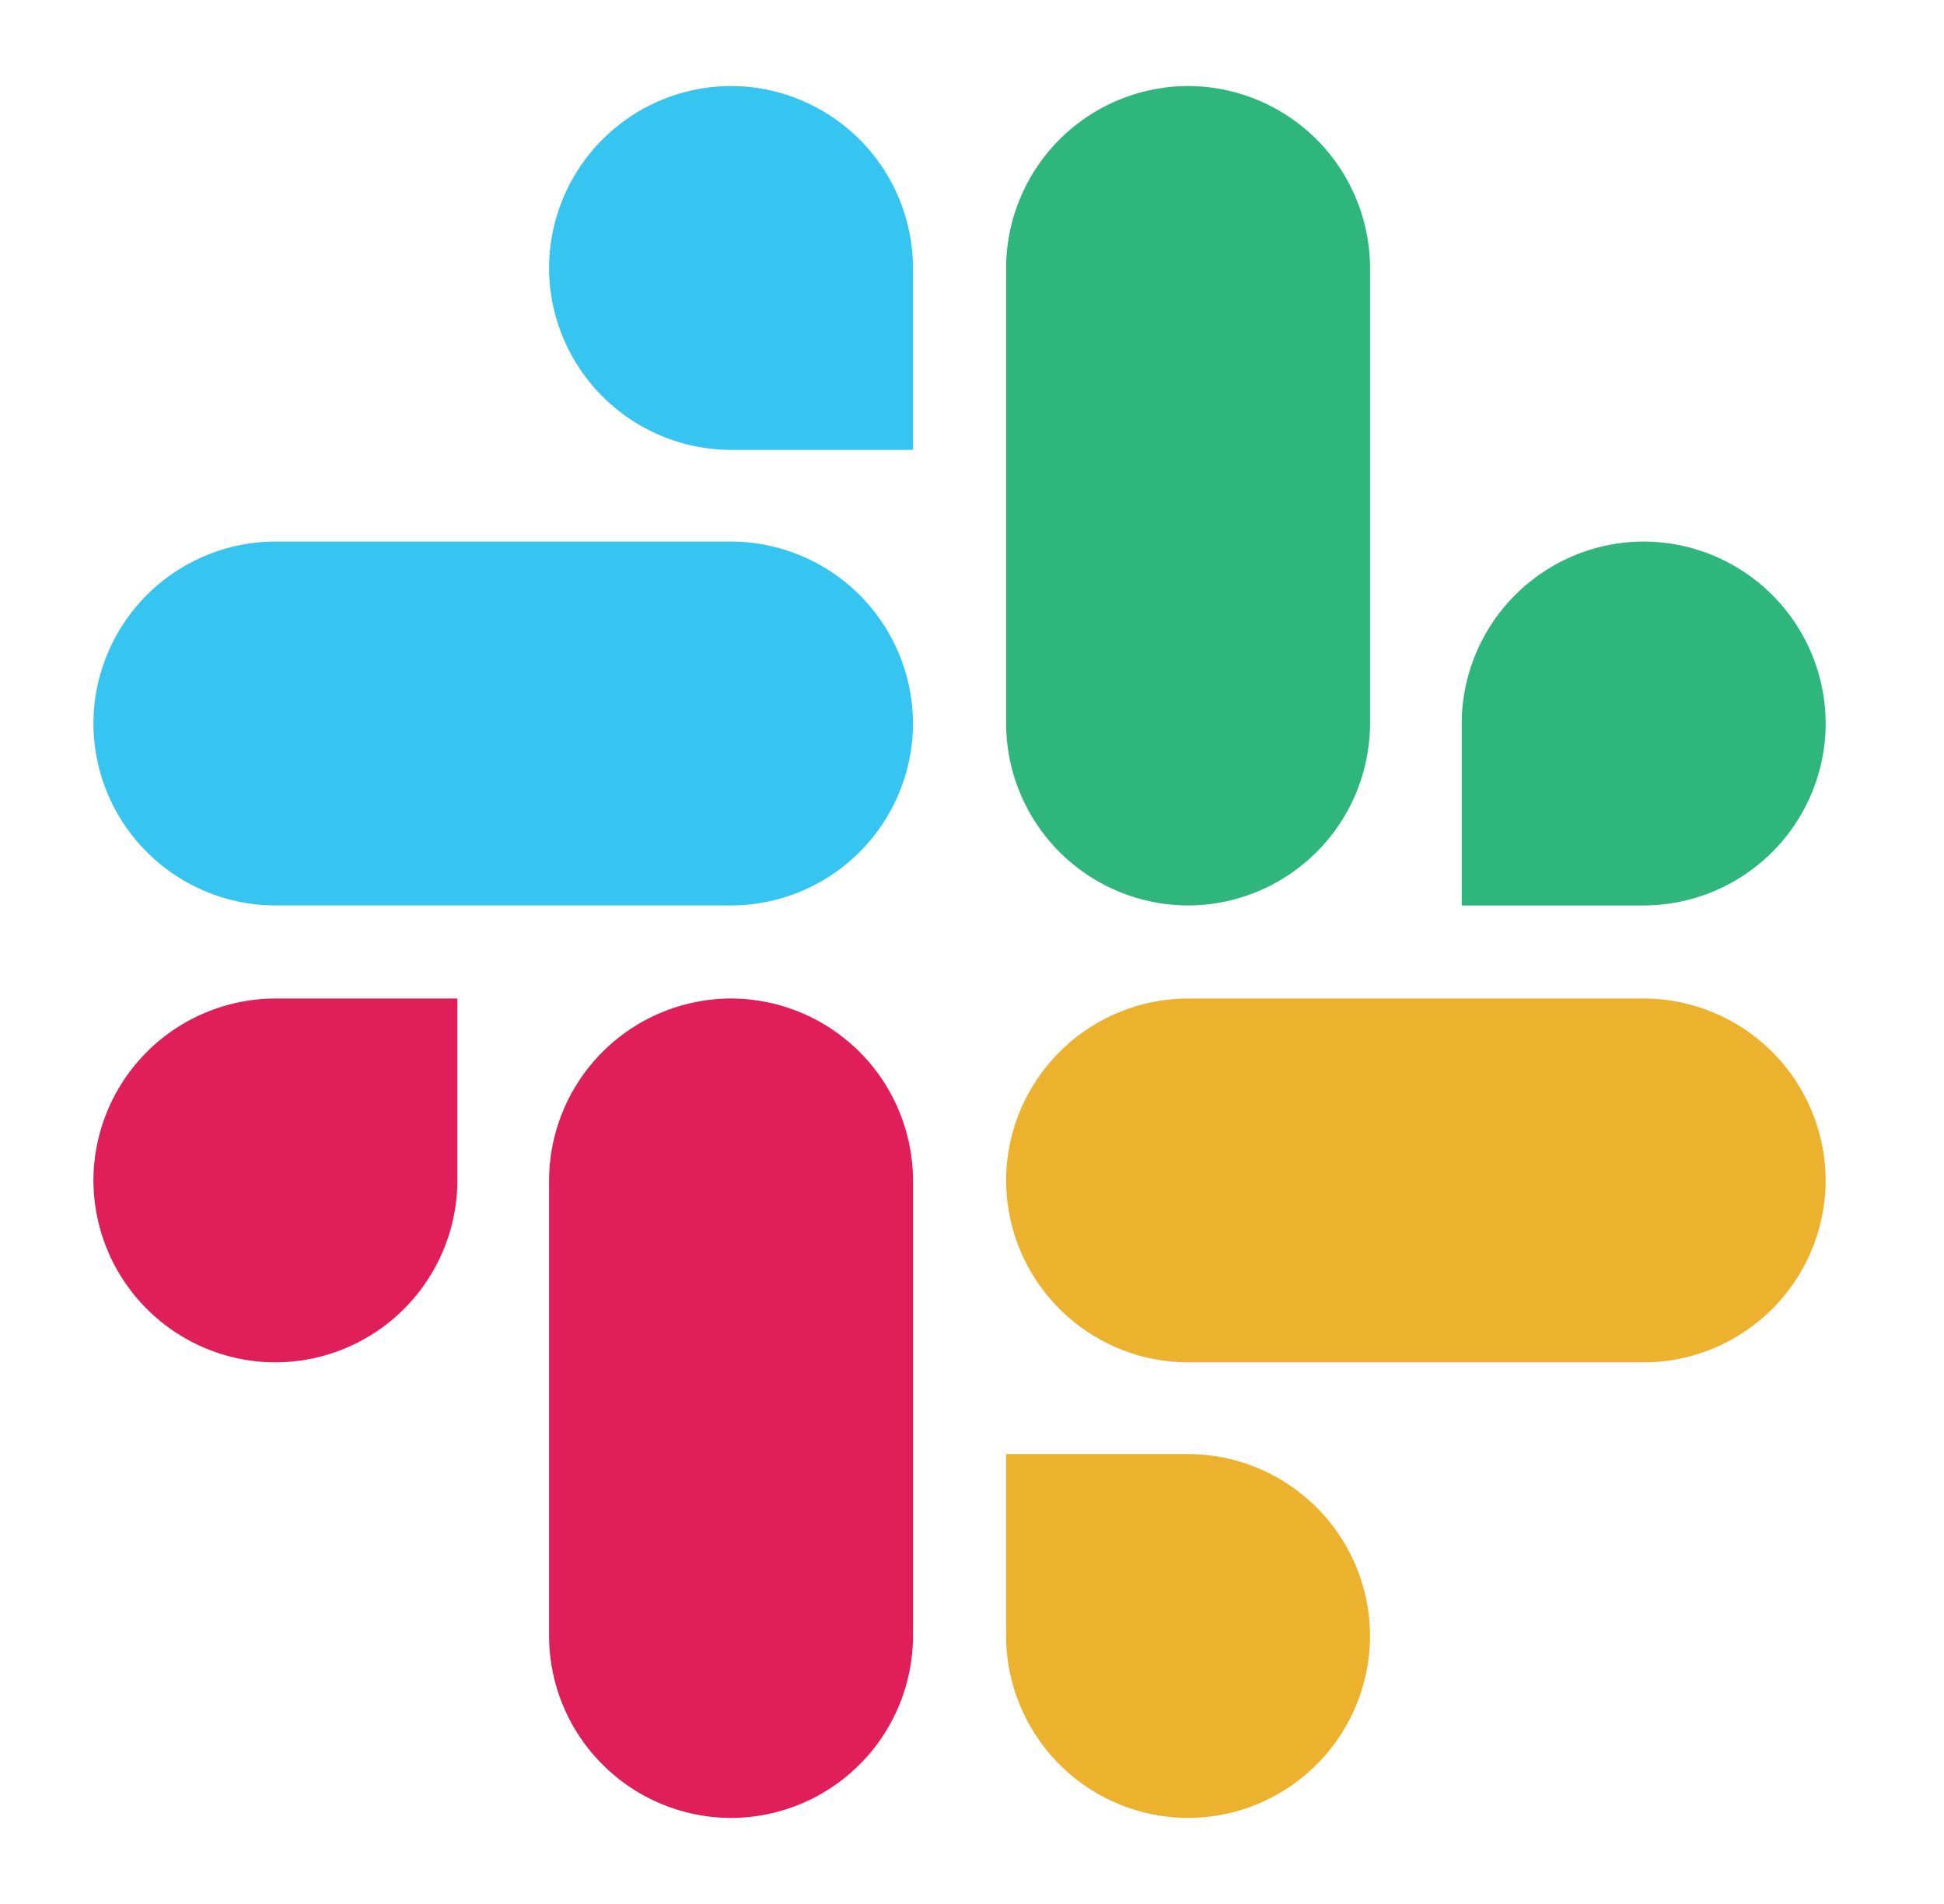
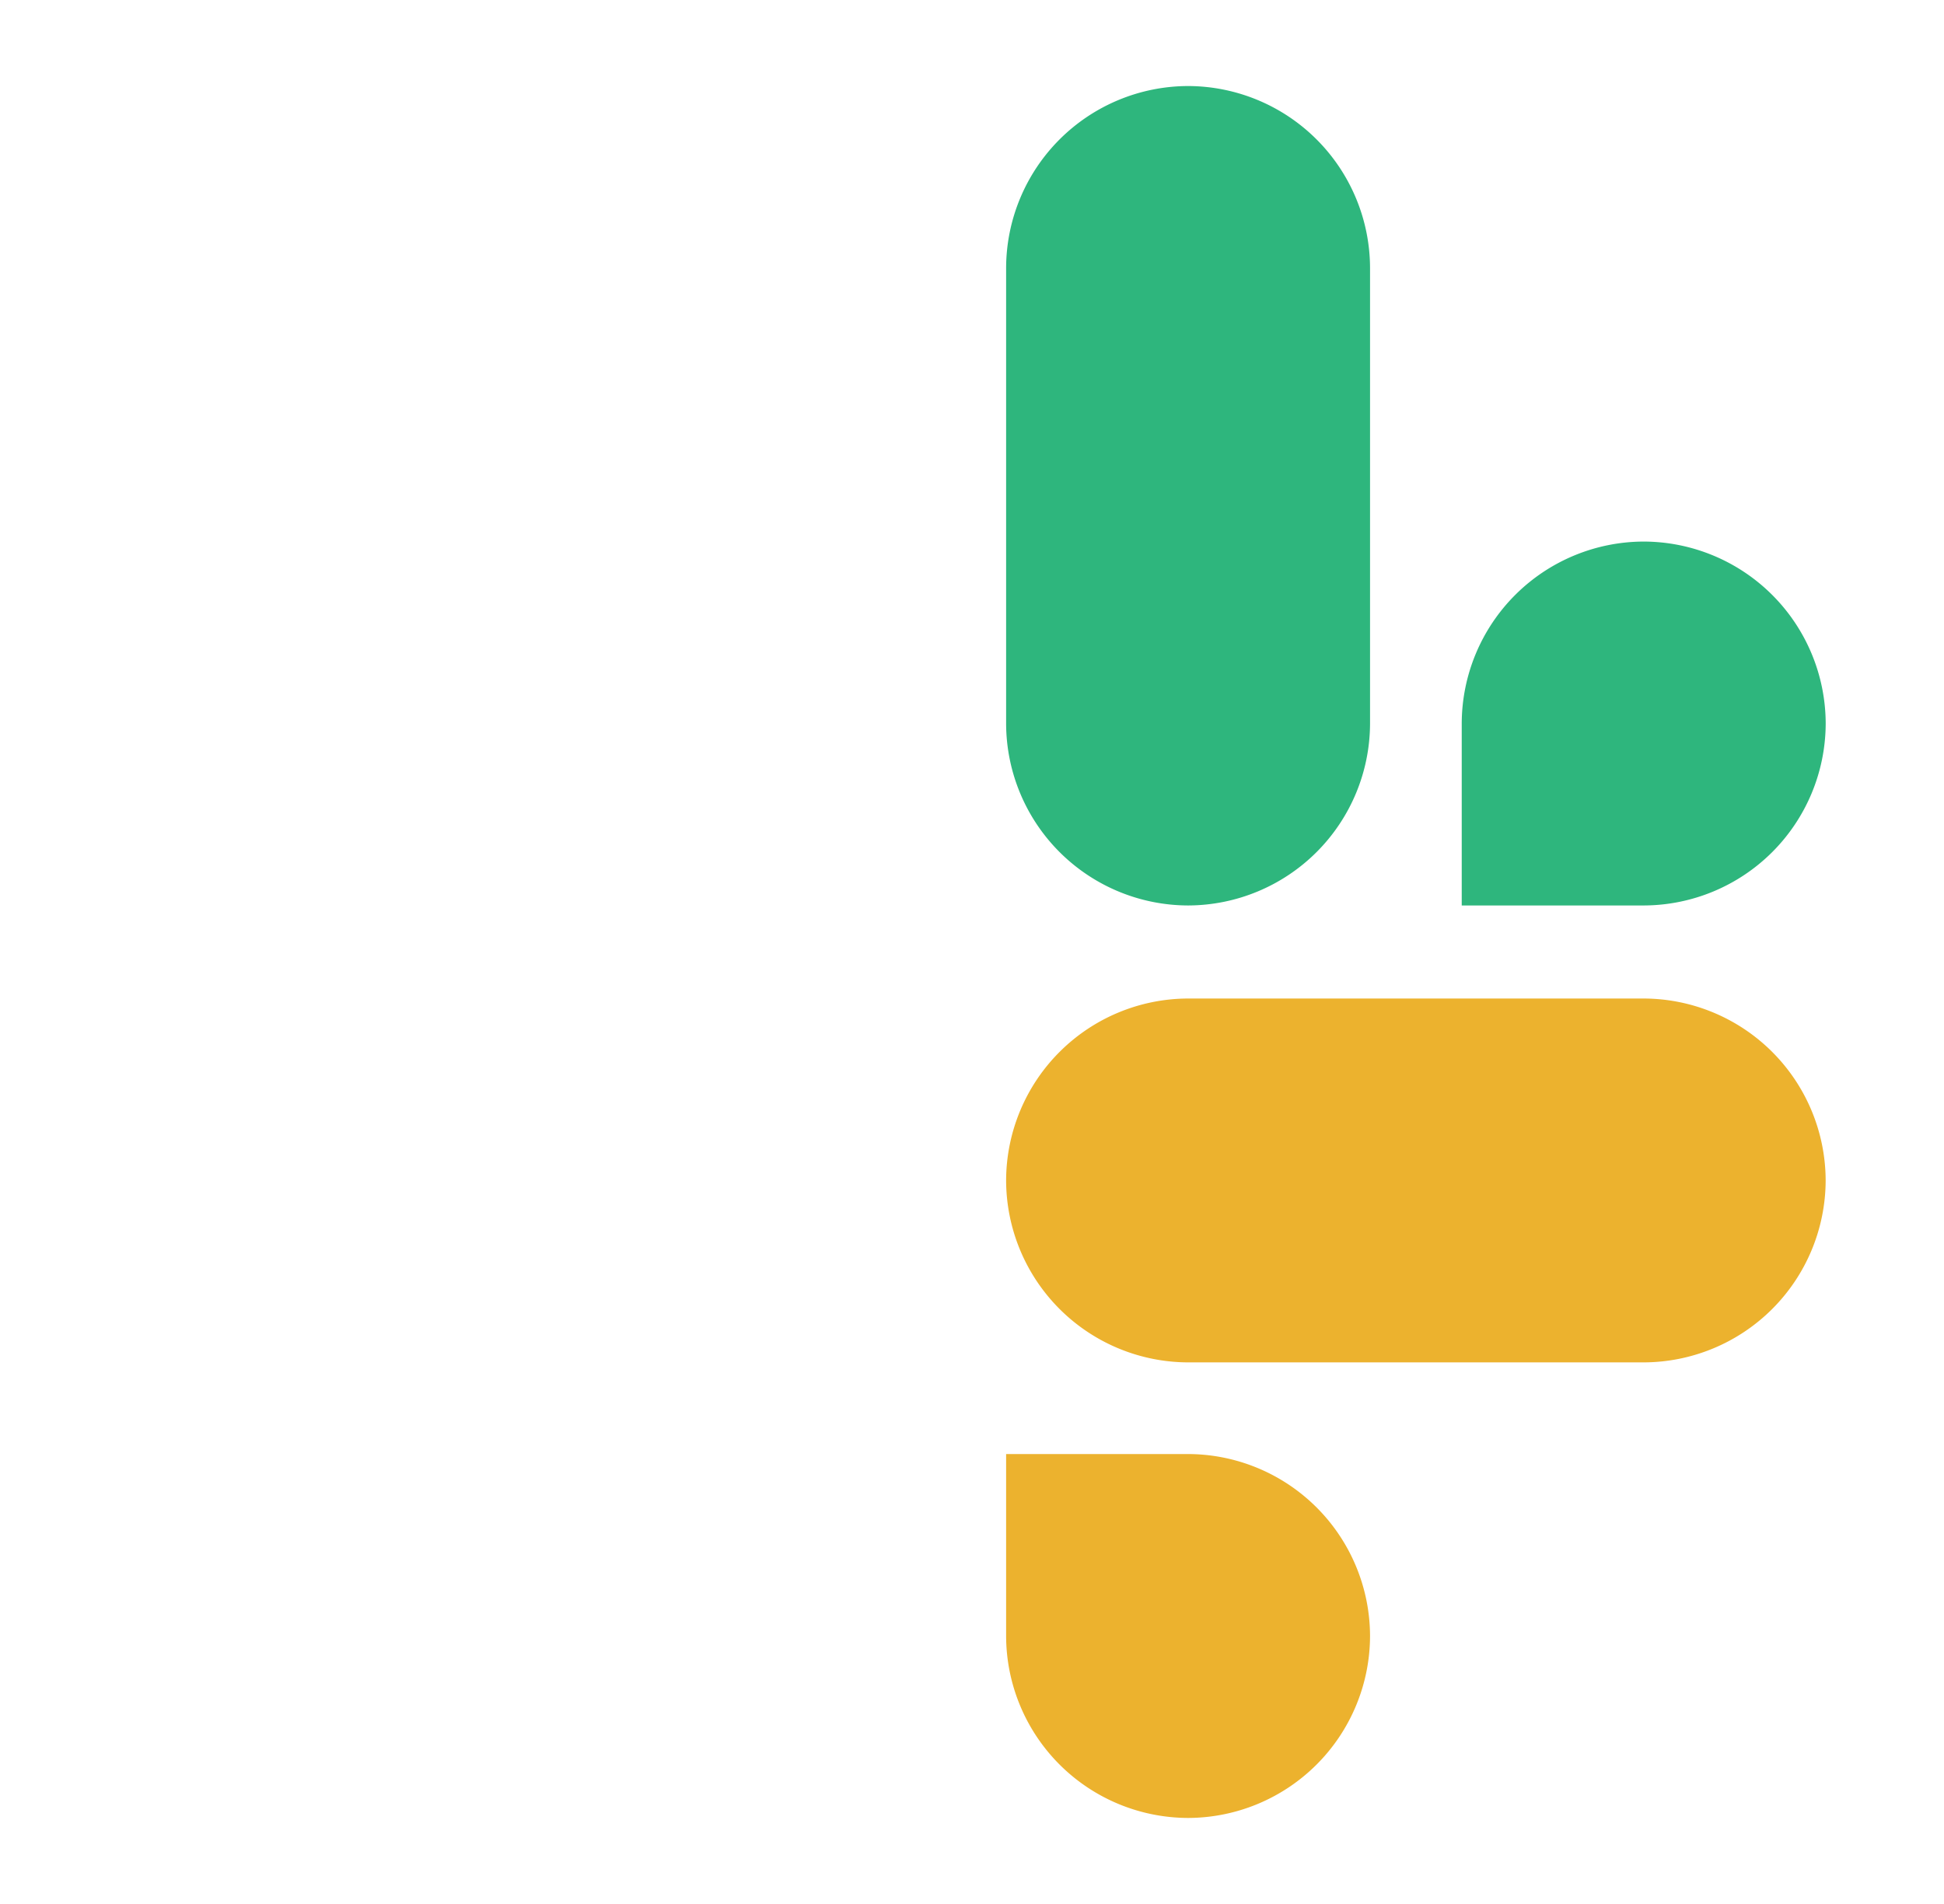
<svg xmlns="http://www.w3.org/2000/svg" fill="none" viewBox="0 0 49 48">
-   <path d="M11.529 29.76a4.598 4.598 0 0 1-4.587 4.586 4.598 4.598 0 0 1-4.587-4.586 4.598 4.598 0 0 1 4.587-4.587h4.587v4.587zm2.311 0a4.598 4.598 0 0 1 4.587-4.587 4.598 4.598 0 0 1 4.586 4.587v11.484a4.598 4.598 0 0 1-4.587 4.587 4.598 4.598 0 0 1-4.586-4.587V29.759z" fill="#E01E5A" />
-   <path d="M18.427 11.342a4.598 4.598 0 0 1-4.587-4.586 4.598 4.598 0 0 1 4.587-4.587 4.598 4.598 0 0 1 4.586 4.587v4.586h-4.587zm0 2.311a4.598 4.598 0 0 1 4.586 4.587 4.598 4.598 0 0 1-4.586 4.587H6.942a4.598 4.598 0 0 1-4.587-4.587 4.598 4.598 0 0 1 4.587-4.587h11.485z" fill="#36C5F0" />
  <path d="M36.844 18.24a4.598 4.598 0 0 1 4.587-4.587 4.598 4.598 0 0 1 4.587 4.587 4.598 4.598 0 0 1-4.587 4.587h-4.587V18.24zm-2.311 0a4.598 4.598 0 0 1-4.586 4.587 4.598 4.598 0 0 1-4.587-4.587V6.756a4.598 4.598 0 0 1 4.587-4.587 4.598 4.598 0 0 1 4.586 4.587V18.24z" fill="#2EB67D" />
  <path d="M29.947 36.657a4.598 4.598 0 0 1 4.586 4.587 4.598 4.598 0 0 1-4.586 4.587 4.598 4.598 0 0 1-4.587-4.587v-4.587h4.587zm0-2.311a4.598 4.598 0 0 1-4.587-4.586 4.598 4.598 0 0 1 4.587-4.587H41.43a4.598 4.598 0 0 1 4.587 4.587 4.598 4.598 0 0 1-4.587 4.586H29.947z" fill="#ECB22E" />
</svg>